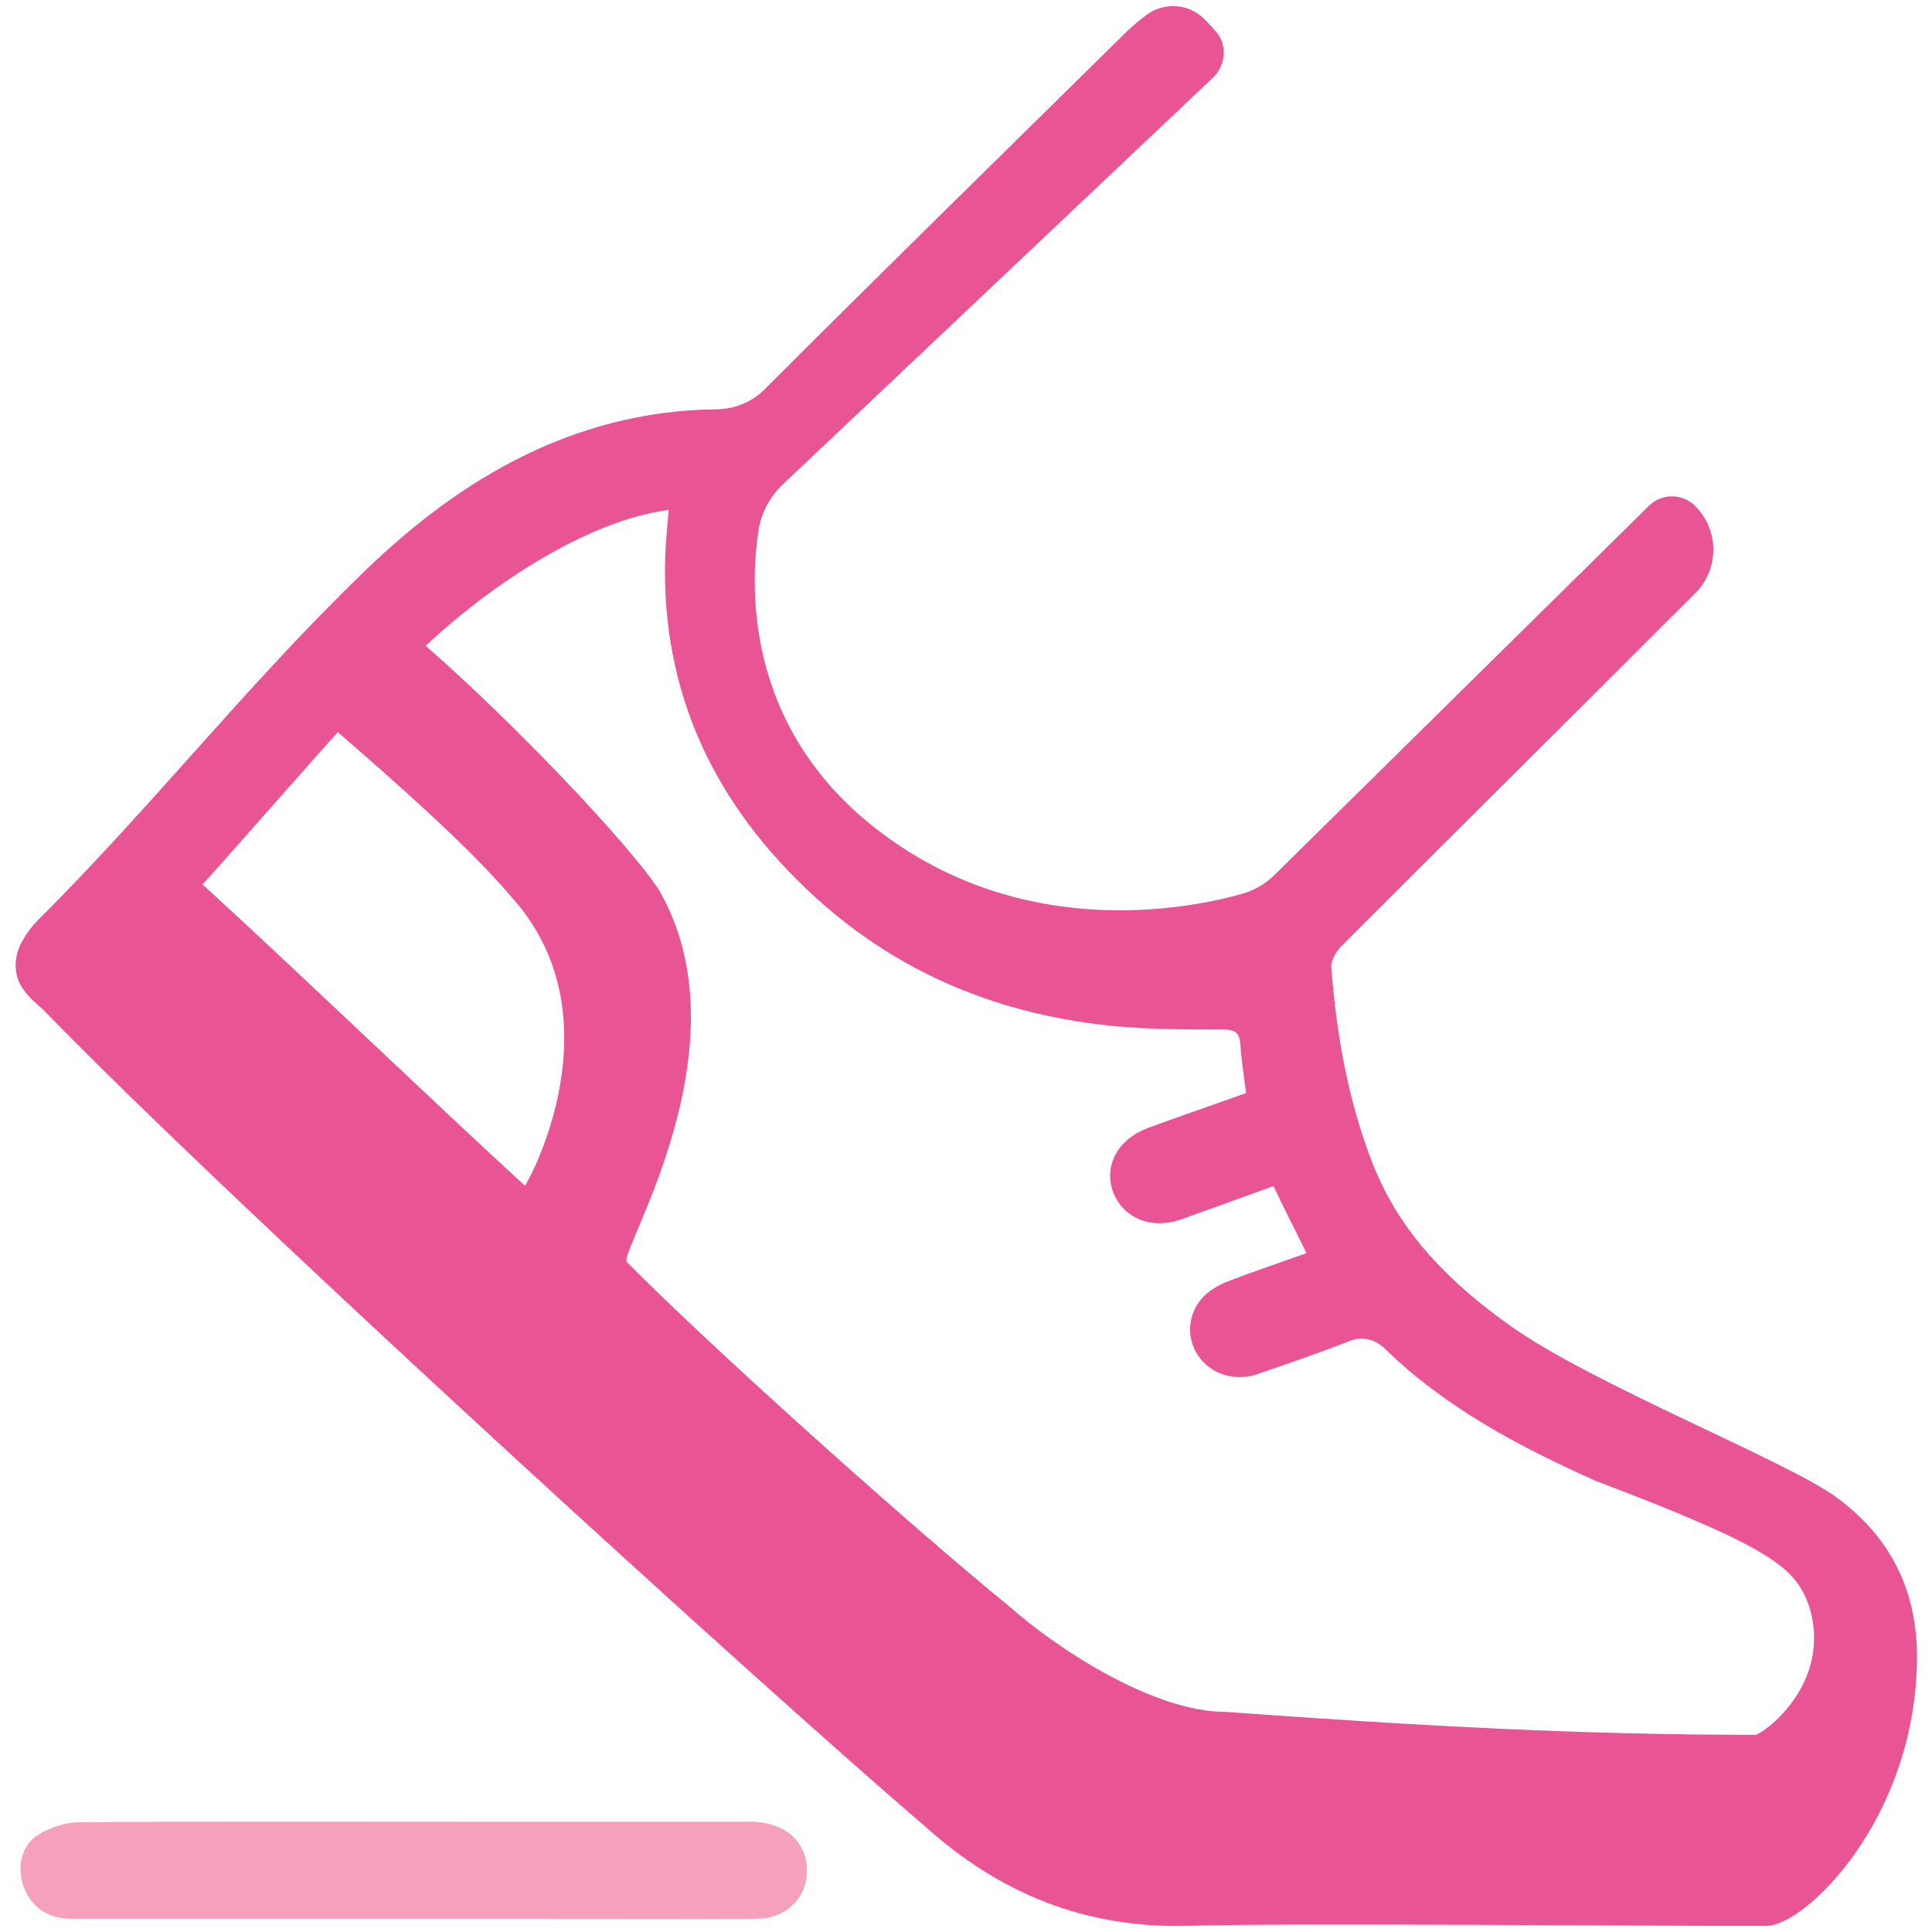
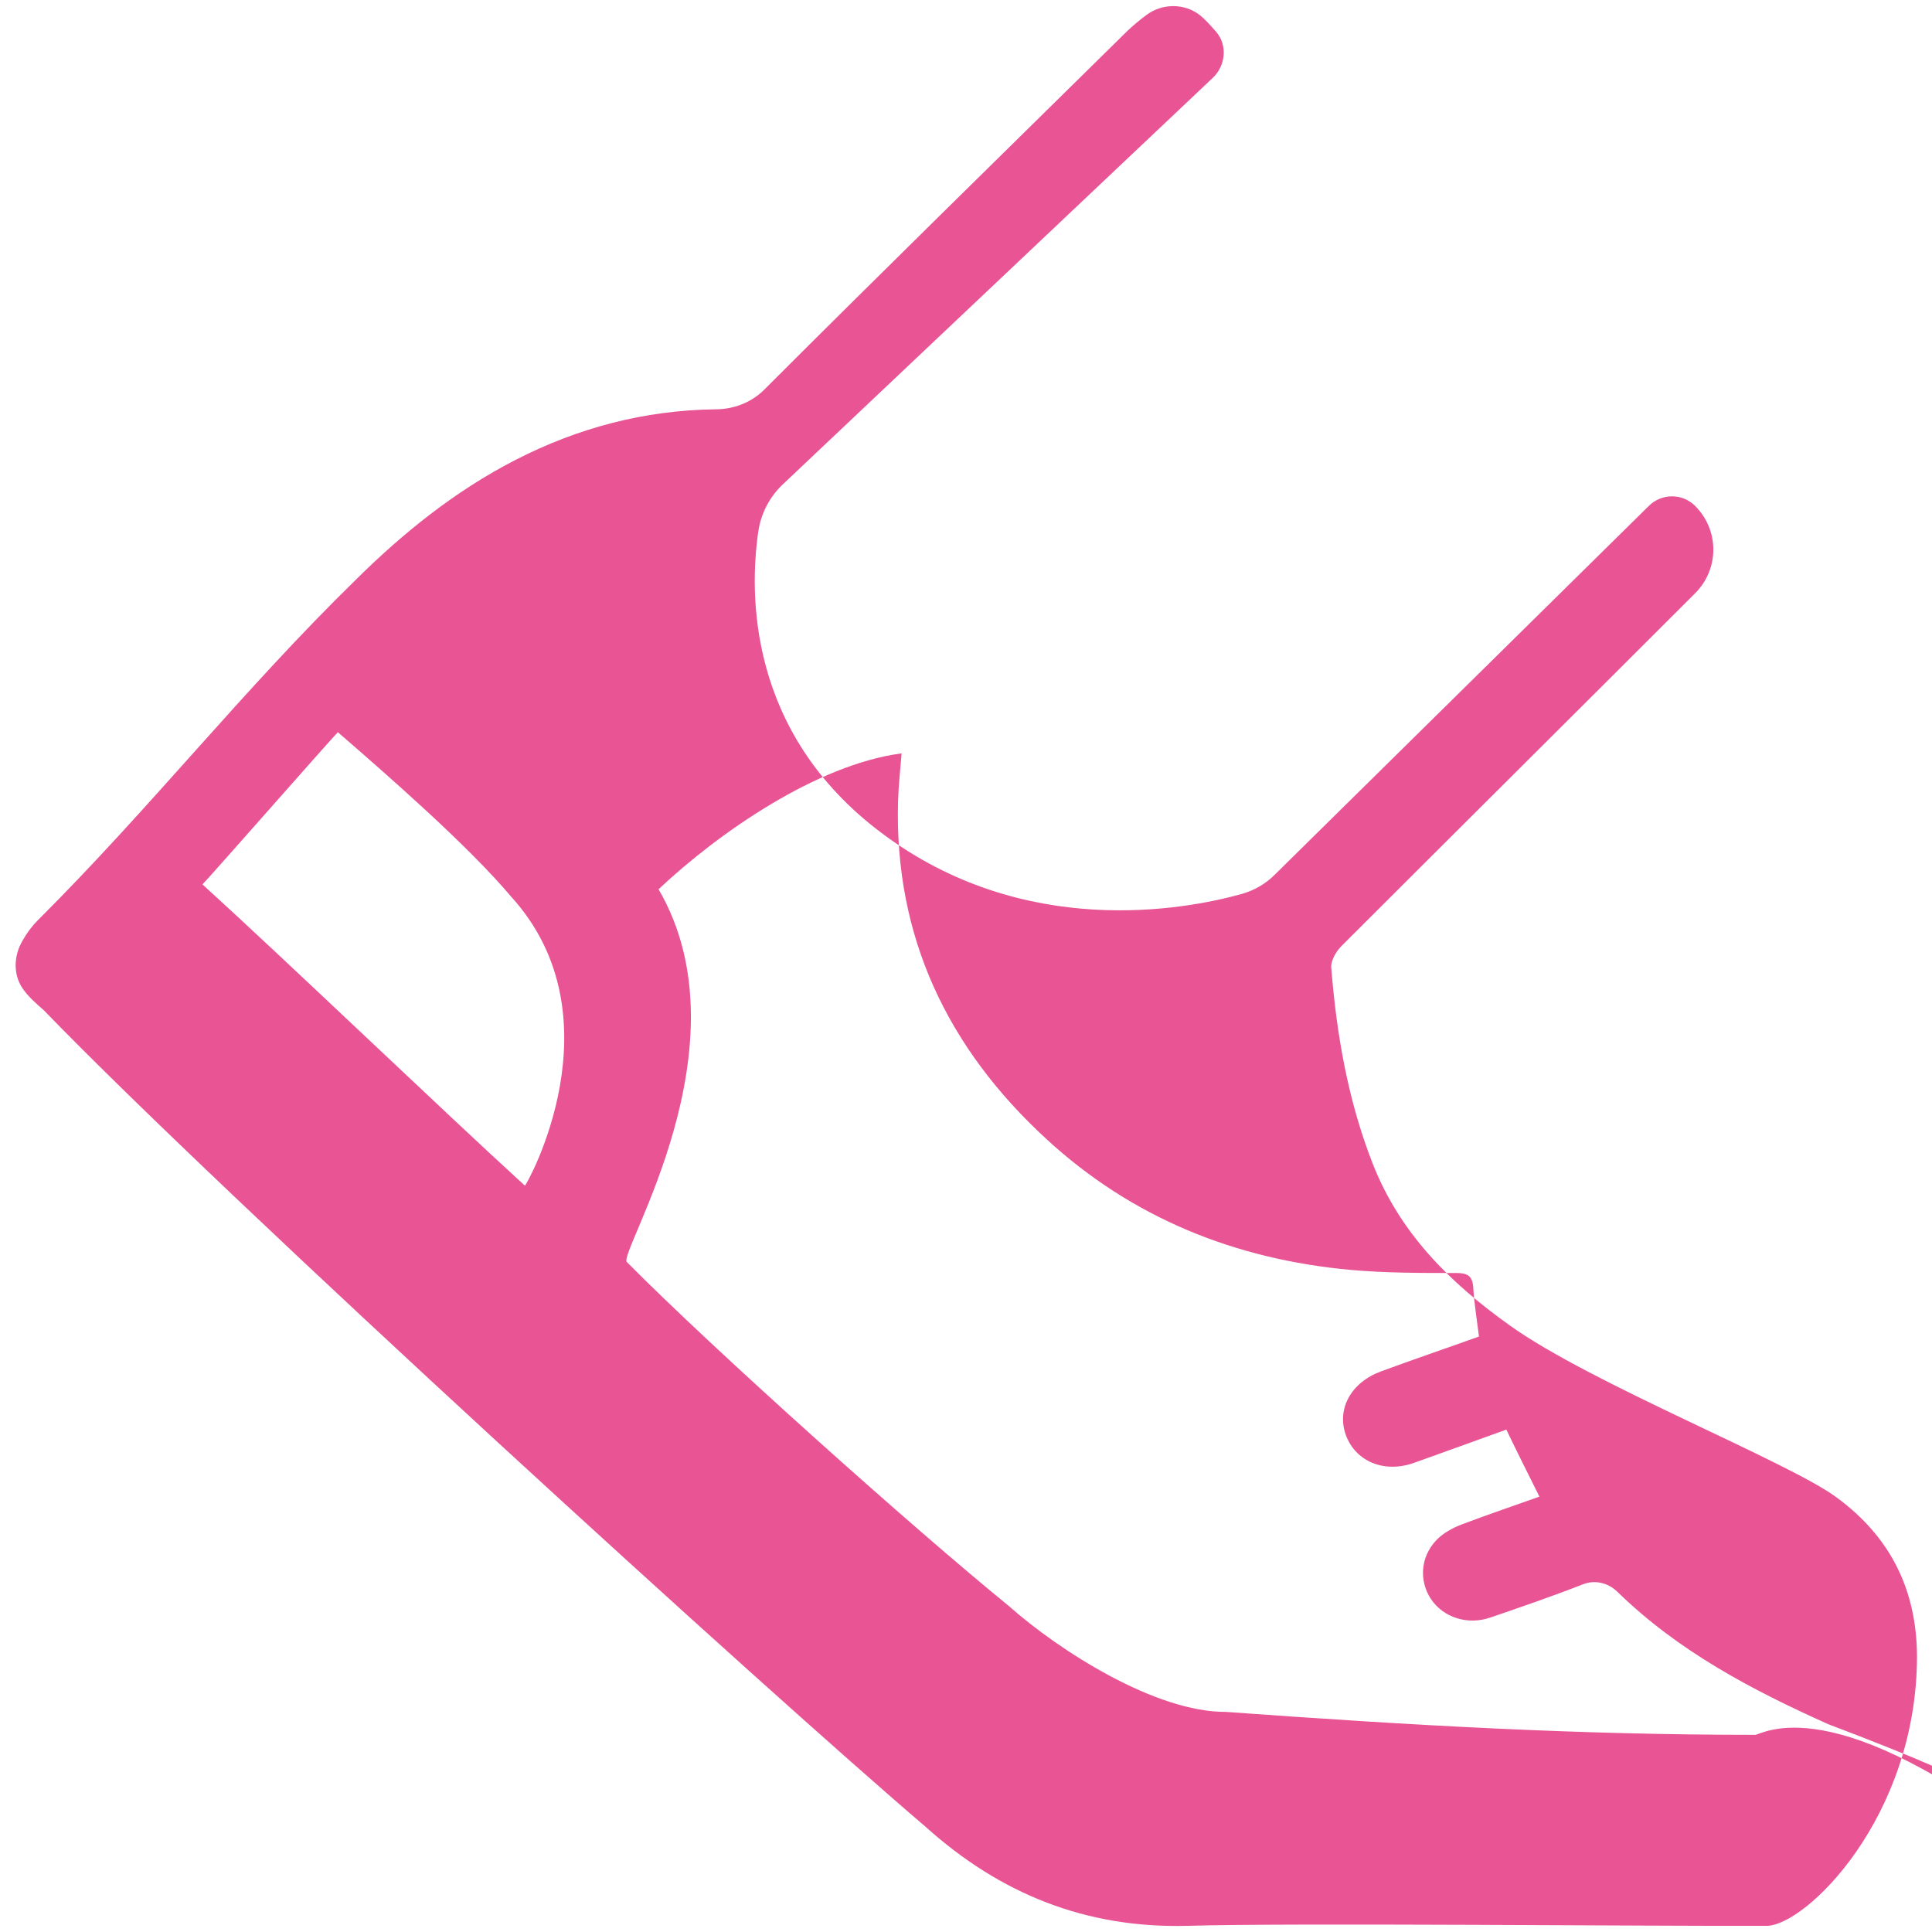
<svg xmlns="http://www.w3.org/2000/svg" version="1.1" id="Layer_1" x="0px" y="0px" viewBox="0 0 438 438" style="enable-background:new 0 0 438 438;" xml:space="preserve">
  <style type="text/css">
	.st0{fill:#F5A1BB;}
	.st1{fill:#E85494;}
</style>
  <g>
-     <path class="st0" d="M93.8,435c-25.8,0-51.6,0-77.5,0c-5.4,0-9.2-2.6-10.9-7.2c-1.6-4.2-0.7-9.4,3.2-11.8c2.7-1.7,6.3-2.9,9.5-2.9   c28.6-0.2,57.1-0.1,85.7-0.1c22.1,0,44.2,0,66.3,0c7.4,0,12.3,4,12.8,10.1c0.5,6.7-4.3,11.8-11.2,11.9c-16.2,0.1-32.4,0-48.6,0   C113.3,435,103.5,435,93.8,435" />
-     <path class="st1" d="M397.9,393.3c-40.1,0-77.2-2.1-120-5.2c-15.8,0.1-37.6-13.7-49.3-24.1c-21.5-17.5-66.6-57.8-86.5-77.9   c-2-2.1,27.9-49,7.2-84.5c-7.1-10.7-33.1-38-52.8-55.2c13.6-12.8,35.9-28.3,55.1-30.8c-0.3,3.8-0.7,7.3-0.8,10.8   c-0.9,30.8,11.3,56.1,33.6,76.6c19.4,17.9,42.8,27.3,69,29.7c7.9,0.7,15.9,0.7,23.9,0.7c2.6,0,3.7,0.6,3.9,3.3   c0.2,3.5,0.8,7.1,1.3,11.1c-7.5,2.7-14.9,5.2-22.2,7.9c-6.8,2.5-10.1,8.5-8,14.4c2.2,6,8.6,8.7,15.3,6.4c7-2.5,13.9-5,21.1-7.6   c2.4,5,4.8,9.8,7.5,15.2c-5.9,2.1-11.8,4.1-17.6,6.3c-2.1,0.8-4.3,2-5.8,3.6c-3.6,3.8-3.9,9.2-1.2,13.3c2.8,4.2,8.3,6,13.5,4.2   c7-2.4,14-4.8,20.9-7.5c2.7-1.1,5.7-0.4,7.8,1.6c13.8,13.5,30.5,22.3,47.9,30.1c40.9,15.5,45.4,19.9,48.5,28.6   C415.5,381.9,399.5,393.3,397.9,393.3 M119,268.8c-18.2-16.6-54.5-51.4-73.1-68.3c1.8-1.8,28.9-32.7,30.7-34.5   c11.9,10.3,29.7,25.9,39.3,37.3C140.7,230.6,119.5,268.5,119,268.8 M416.4,339.5c-10.9-8.1-55.7-25.8-74.1-39   c-13.6-9.7-24.9-20.9-31.1-36.7c-5.6-14.3-8.2-29.3-9.4-44.5c-0.1-1.5,1.1-3.6,2.3-4.8c26.7-26.7,53.5-53.3,80.2-80   c5.5-5.5,5.5-14.3,0-19.8c-2.9-2.9-7.6-2.9-10.5,0l-84.8,83.6c-2.1,2.1-4.7,3.6-7.6,4.4c-12.6,3.5-49.2,10.5-81.6-13.9   c-30.4-22.8-29.9-54.4-27.9-68.2c0.6-4.3,2.7-8.2,5.9-11.1L275,17.6c2.9-2.8,3.3-7.4,0.7-10.4c-1.3-1.5-2.6-2.9-3.6-3.7   c-3.5-2.8-8.6-2.8-12.2-0.1c-1.5,1.1-2.9,2.3-4.2,3.5c-27.5,27.1-55.1,54.1-82.4,81.4c-3,3-7,4.5-11.2,4.5   c-16,0.2-31.1,4.2-45.3,11.5c-13.6,7-25.4,16.5-36.1,27.1C55,156.5,34,183.3,8.6,208.6c-1.3,1.3-2.5,2.9-3.4,4.5   c-2.2,3.6-2.3,8.2,0.3,11.5c1.2,1.6,2.8,3,4.4,4.4c41.9,43.3,164.6,155,200,185.2c16.8,15.1,36.2,23,59.3,22.4   c23.8-0.7,104.3,0.1,131.3,0c8.8,0,34.1-24.5,34.1-61.2C434.5,360.3,428.5,348.4,416.4,339.5" />
+     <path class="st1" d="M397.9,393.3c-40.1,0-77.2-2.1-120-5.2c-15.8,0.1-37.6-13.7-49.3-24.1c-21.5-17.5-66.6-57.8-86.5-77.9   c-2-2.1,27.9-49,7.2-84.5c13.6-12.8,35.9-28.3,55.1-30.8c-0.3,3.8-0.7,7.3-0.8,10.8   c-0.9,30.8,11.3,56.1,33.6,76.6c19.4,17.9,42.8,27.3,69,29.7c7.9,0.7,15.9,0.7,23.9,0.7c2.6,0,3.7,0.6,3.9,3.3   c0.2,3.5,0.8,7.1,1.3,11.1c-7.5,2.7-14.9,5.2-22.2,7.9c-6.8,2.5-10.1,8.5-8,14.4c2.2,6,8.6,8.7,15.3,6.4c7-2.5,13.9-5,21.1-7.6   c2.4,5,4.8,9.8,7.5,15.2c-5.9,2.1-11.8,4.1-17.6,6.3c-2.1,0.8-4.3,2-5.8,3.6c-3.6,3.8-3.9,9.2-1.2,13.3c2.8,4.2,8.3,6,13.5,4.2   c7-2.4,14-4.8,20.9-7.5c2.7-1.1,5.7-0.4,7.8,1.6c13.8,13.5,30.5,22.3,47.9,30.1c40.9,15.5,45.4,19.9,48.5,28.6   C415.5,381.9,399.5,393.3,397.9,393.3 M119,268.8c-18.2-16.6-54.5-51.4-73.1-68.3c1.8-1.8,28.9-32.7,30.7-34.5   c11.9,10.3,29.7,25.9,39.3,37.3C140.7,230.6,119.5,268.5,119,268.8 M416.4,339.5c-10.9-8.1-55.7-25.8-74.1-39   c-13.6-9.7-24.9-20.9-31.1-36.7c-5.6-14.3-8.2-29.3-9.4-44.5c-0.1-1.5,1.1-3.6,2.3-4.8c26.7-26.7,53.5-53.3,80.2-80   c5.5-5.5,5.5-14.3,0-19.8c-2.9-2.9-7.6-2.9-10.5,0l-84.8,83.6c-2.1,2.1-4.7,3.6-7.6,4.4c-12.6,3.5-49.2,10.5-81.6-13.9   c-30.4-22.8-29.9-54.4-27.9-68.2c0.6-4.3,2.7-8.2,5.9-11.1L275,17.6c2.9-2.8,3.3-7.4,0.7-10.4c-1.3-1.5-2.6-2.9-3.6-3.7   c-3.5-2.8-8.6-2.8-12.2-0.1c-1.5,1.1-2.9,2.3-4.2,3.5c-27.5,27.1-55.1,54.1-82.4,81.4c-3,3-7,4.5-11.2,4.5   c-16,0.2-31.1,4.2-45.3,11.5c-13.6,7-25.4,16.5-36.1,27.1C55,156.5,34,183.3,8.6,208.6c-1.3,1.3-2.5,2.9-3.4,4.5   c-2.2,3.6-2.3,8.2,0.3,11.5c1.2,1.6,2.8,3,4.4,4.4c41.9,43.3,164.6,155,200,185.2c16.8,15.1,36.2,23,59.3,22.4   c23.8-0.7,104.3,0.1,131.3,0c8.8,0,34.1-24.5,34.1-61.2C434.5,360.3,428.5,348.4,416.4,339.5" />
  </g>
</svg>